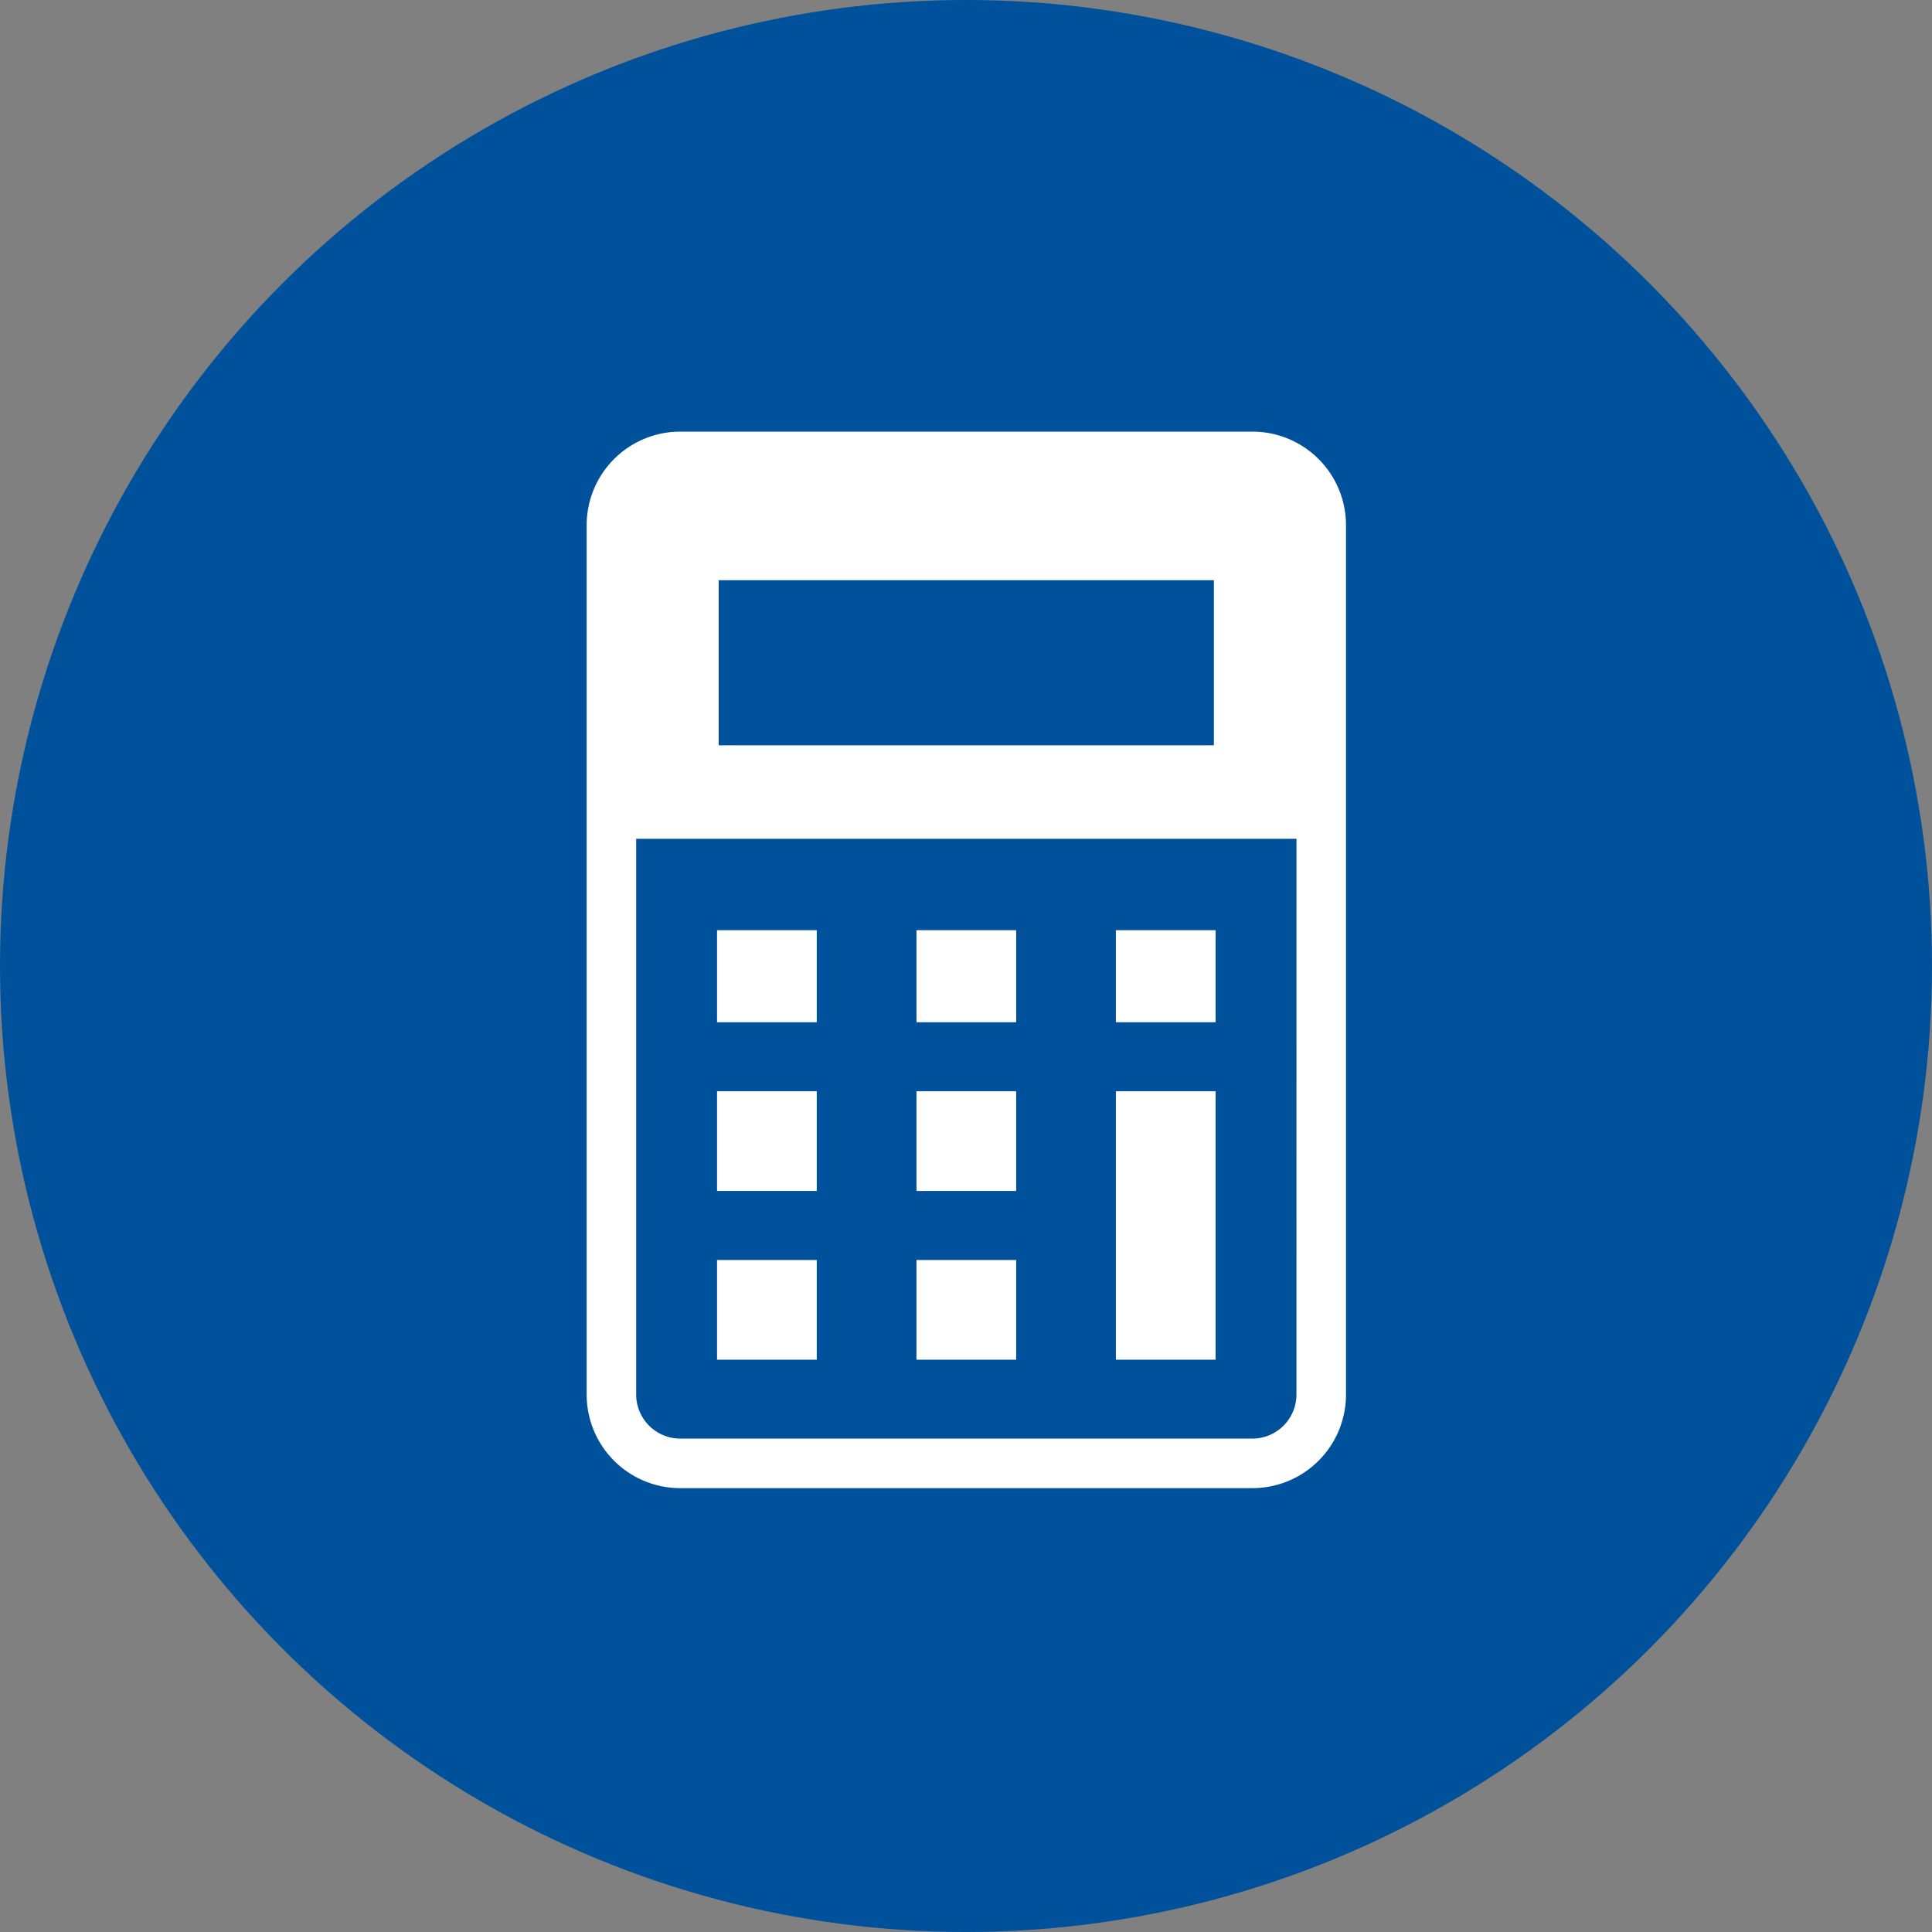
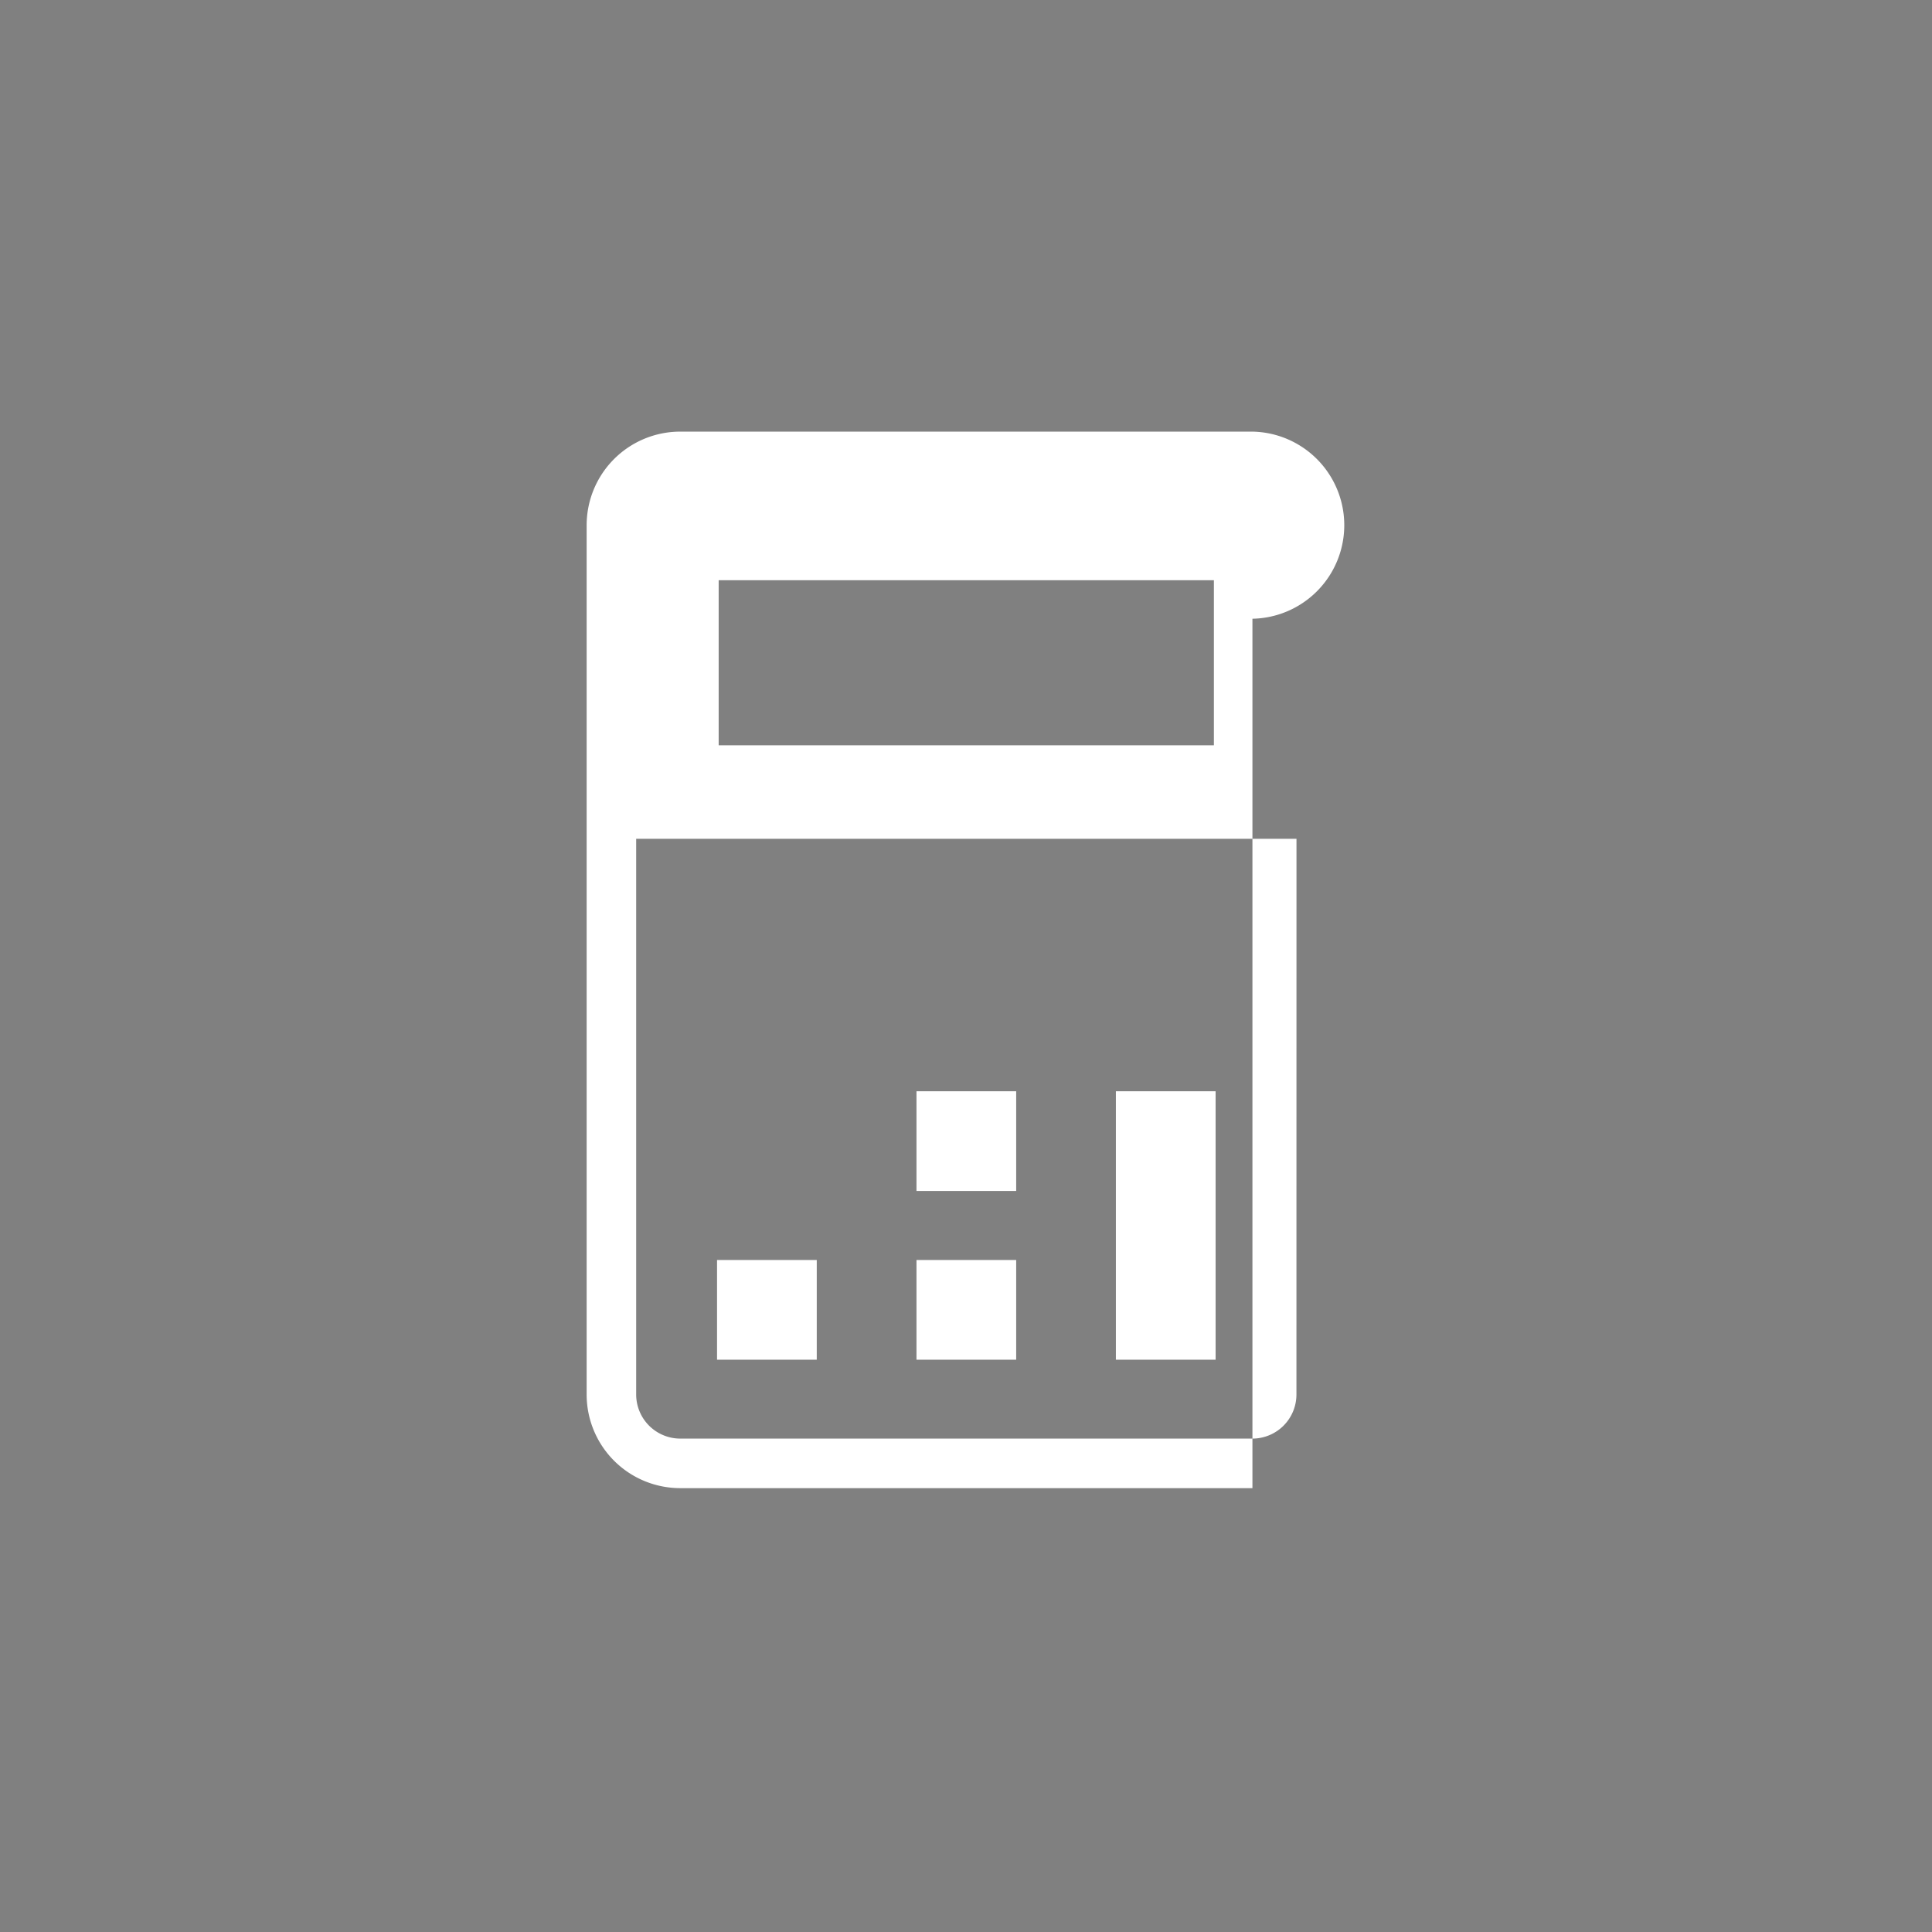
<svg xmlns="http://www.w3.org/2000/svg" width="120" height="120" viewBox="0 0 120 120">
  <rect x="0" y="0" width="120" height="120" fill="#808080" stroke="none" />
  <g id="グループ_159" data-name="グループ 159" transform="translate(-861 -3659)">
-     <circle id="楕円形_73" data-name="楕円形 73" cx="60" cy="60" r="60" transform="translate(861 3659)" fill="#00519b" />
    <g id="計算機の無料アイコン" transform="translate(825.438 3685.809)">
      <rect id="長方形_527" data-name="長方形 527" width="6.193" height="6.193" transform="translate(80.099 51.452)" fill="#fff" />
-       <rect id="長方形_528" data-name="長方形 528" width="6.193" height="6.193" transform="translate(80.099 40.971)" fill="#fff" />
-       <rect id="長方形_529" data-name="長方形 529" width="6.193" height="5.717" transform="translate(80.099 30.967)" fill="#fff" />
      <rect id="長方形_530" data-name="長方形 530" width="6.193" height="6.193" transform="translate(92.486 51.452)" fill="#fff" />
      <rect id="長方形_531" data-name="長方形 531" width="6.193" height="6.193" transform="translate(92.486 40.971)" fill="#fff" />
-       <rect id="長方形_532" data-name="長方形 532" width="6.193" height="5.717" transform="translate(92.486 30.967)" fill="#fff" />
      <rect id="長方形_533" data-name="長方形 533" width="6.193" height="16.674" transform="translate(104.872 40.971)" fill="#fff" />
-       <rect id="長方形_534" data-name="長方形 534" width="6.193" height="5.717" transform="translate(104.872 30.967)" fill="#fff" />
-       <path id="パス_842" data-name="パス 842" d="M113.353,0H77.813A5.814,5.814,0,0,0,72,5.811v54a5.814,5.814,0,0,0,5.813,5.811h35.54a5.812,5.812,0,0,0,5.811-5.811v-54A5.812,5.812,0,0,0,113.353,0ZM80.2,9.228h30.759V19.481H80.2Zm35.886,50.581a2.739,2.739,0,0,1-2.736,2.736H77.813a2.741,2.741,0,0,1-2.737-2.736V25.29h41.013Z" fill="#fff" />
+       <path id="パス_842" data-name="パス 842" d="M113.353,0H77.813A5.814,5.814,0,0,0,72,5.811v54a5.814,5.814,0,0,0,5.813,5.811h35.54v-54A5.812,5.812,0,0,0,113.353,0ZM80.2,9.228h30.759V19.481H80.2Zm35.886,50.581a2.739,2.739,0,0,1-2.736,2.736H77.813a2.741,2.741,0,0,1-2.737-2.736V25.29h41.013Z" fill="#fff" />
    </g>
  </g>
</svg>